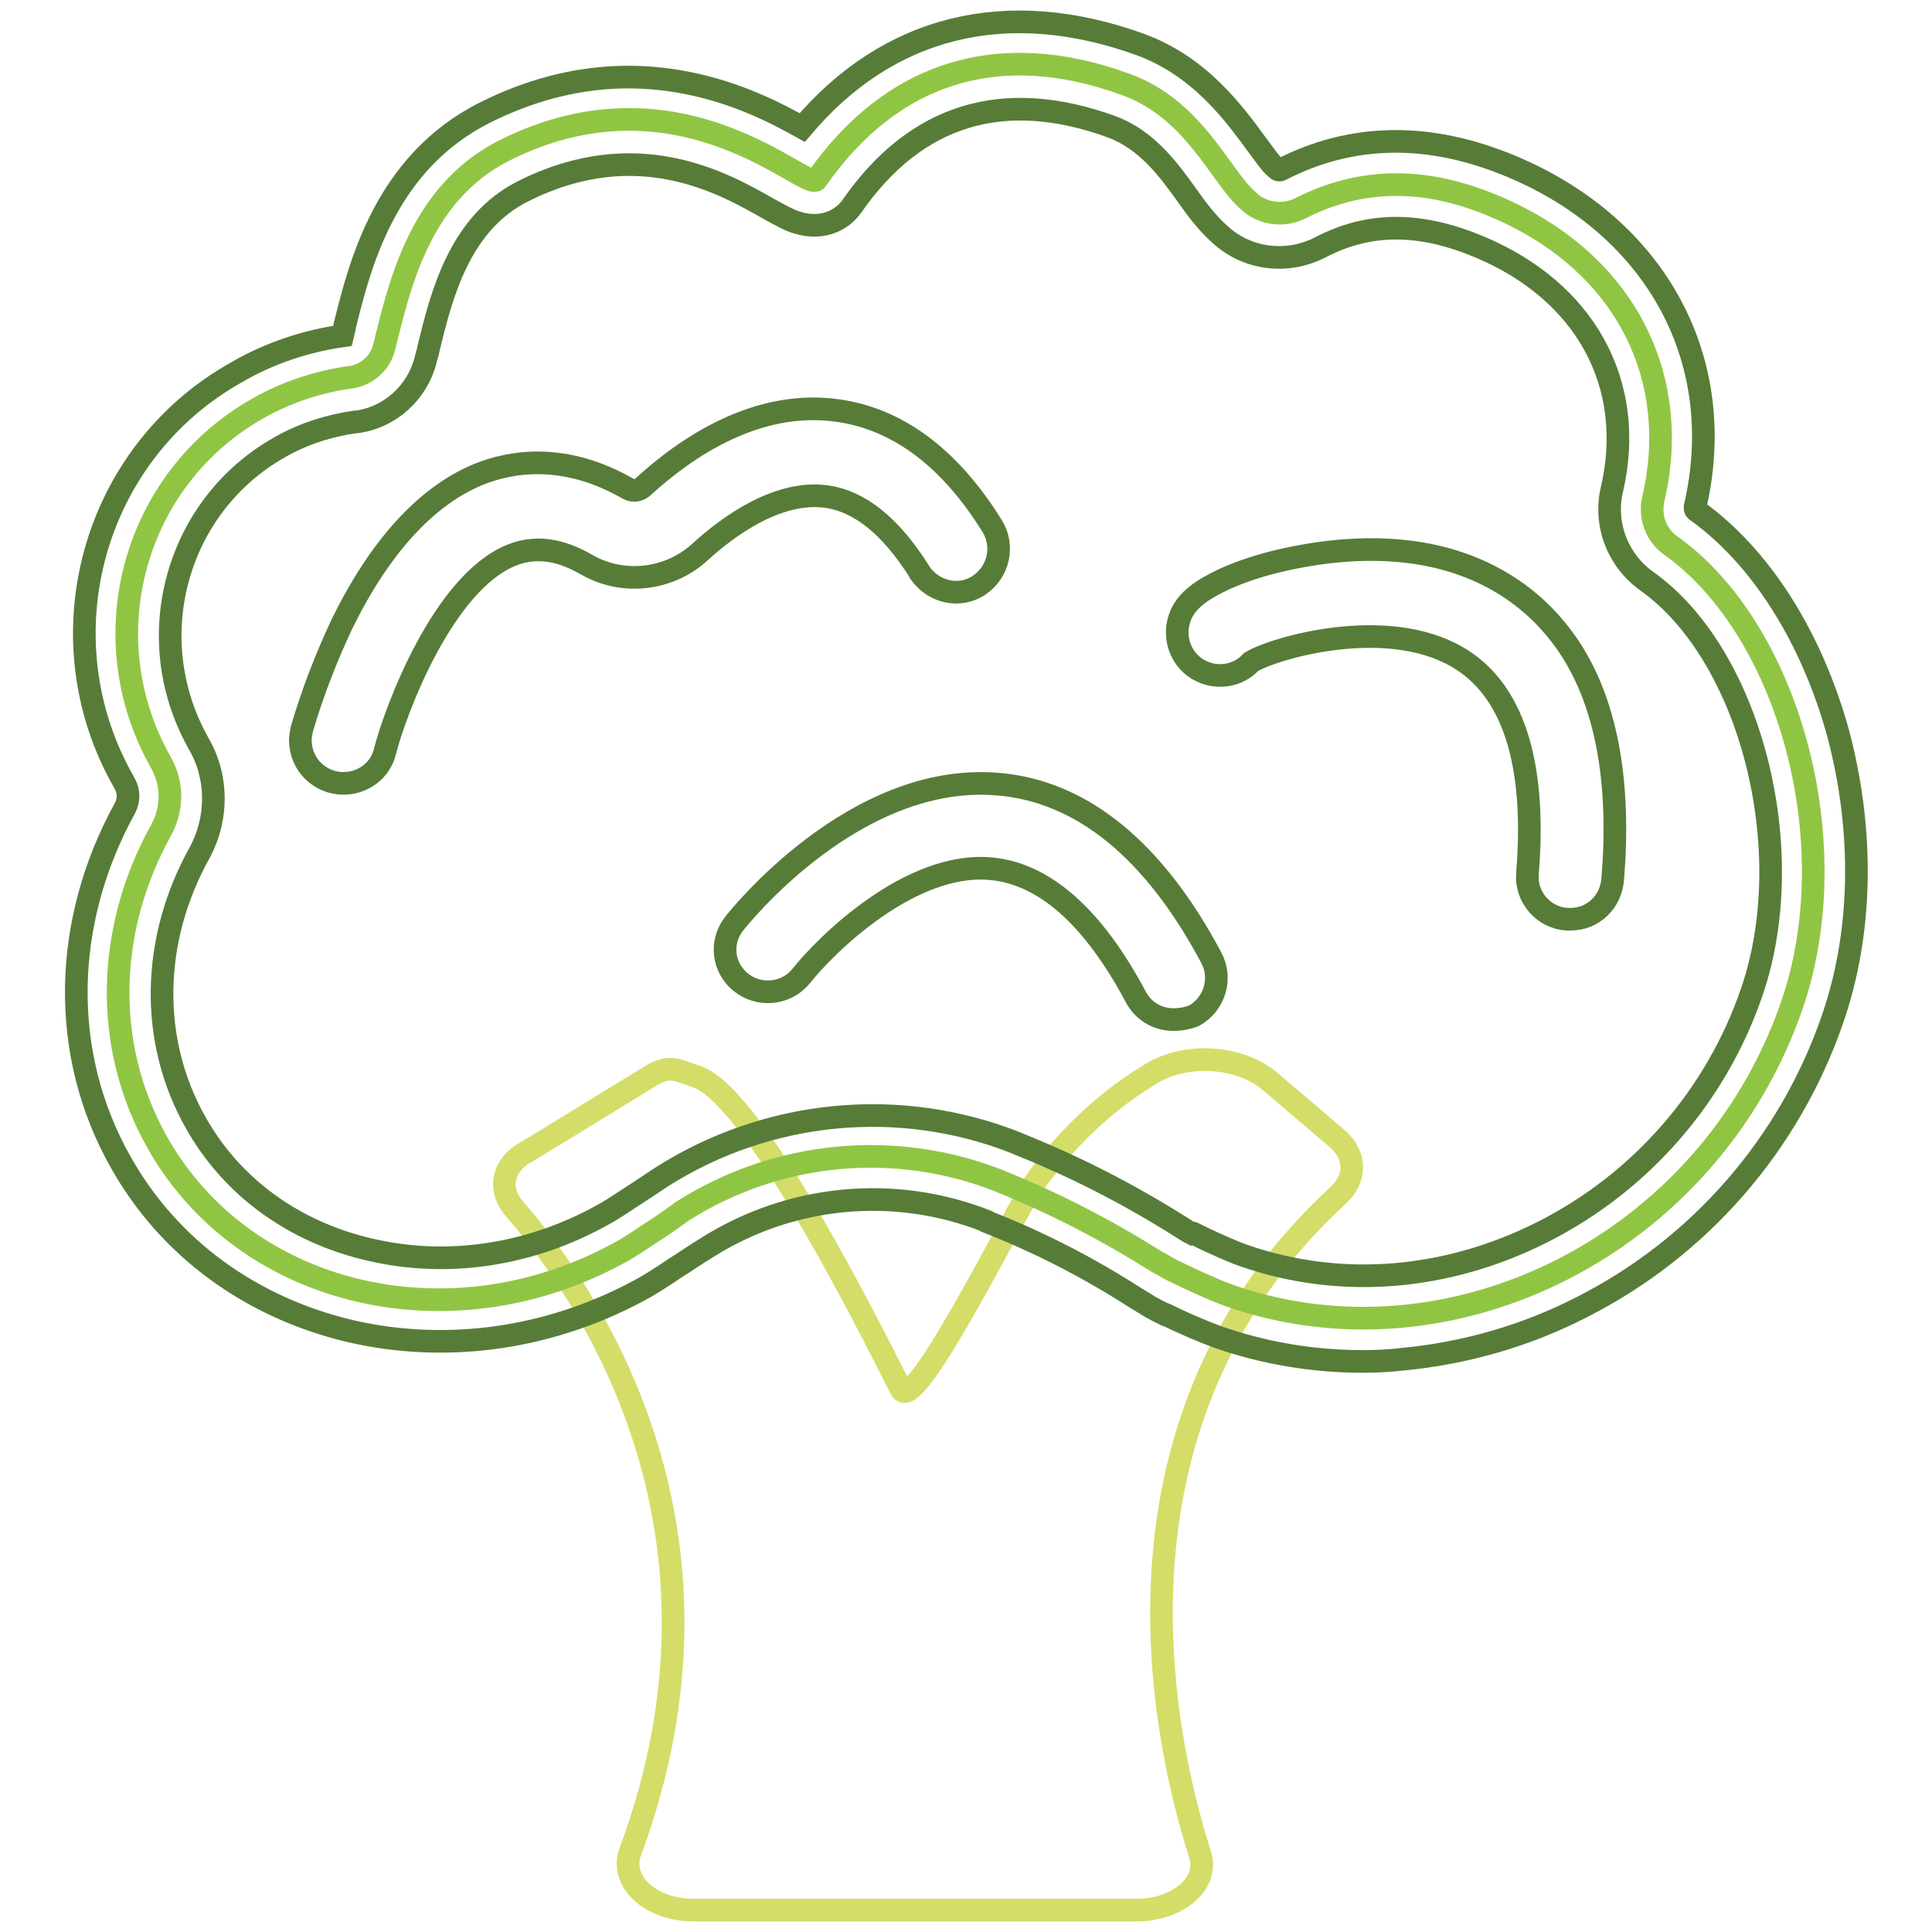
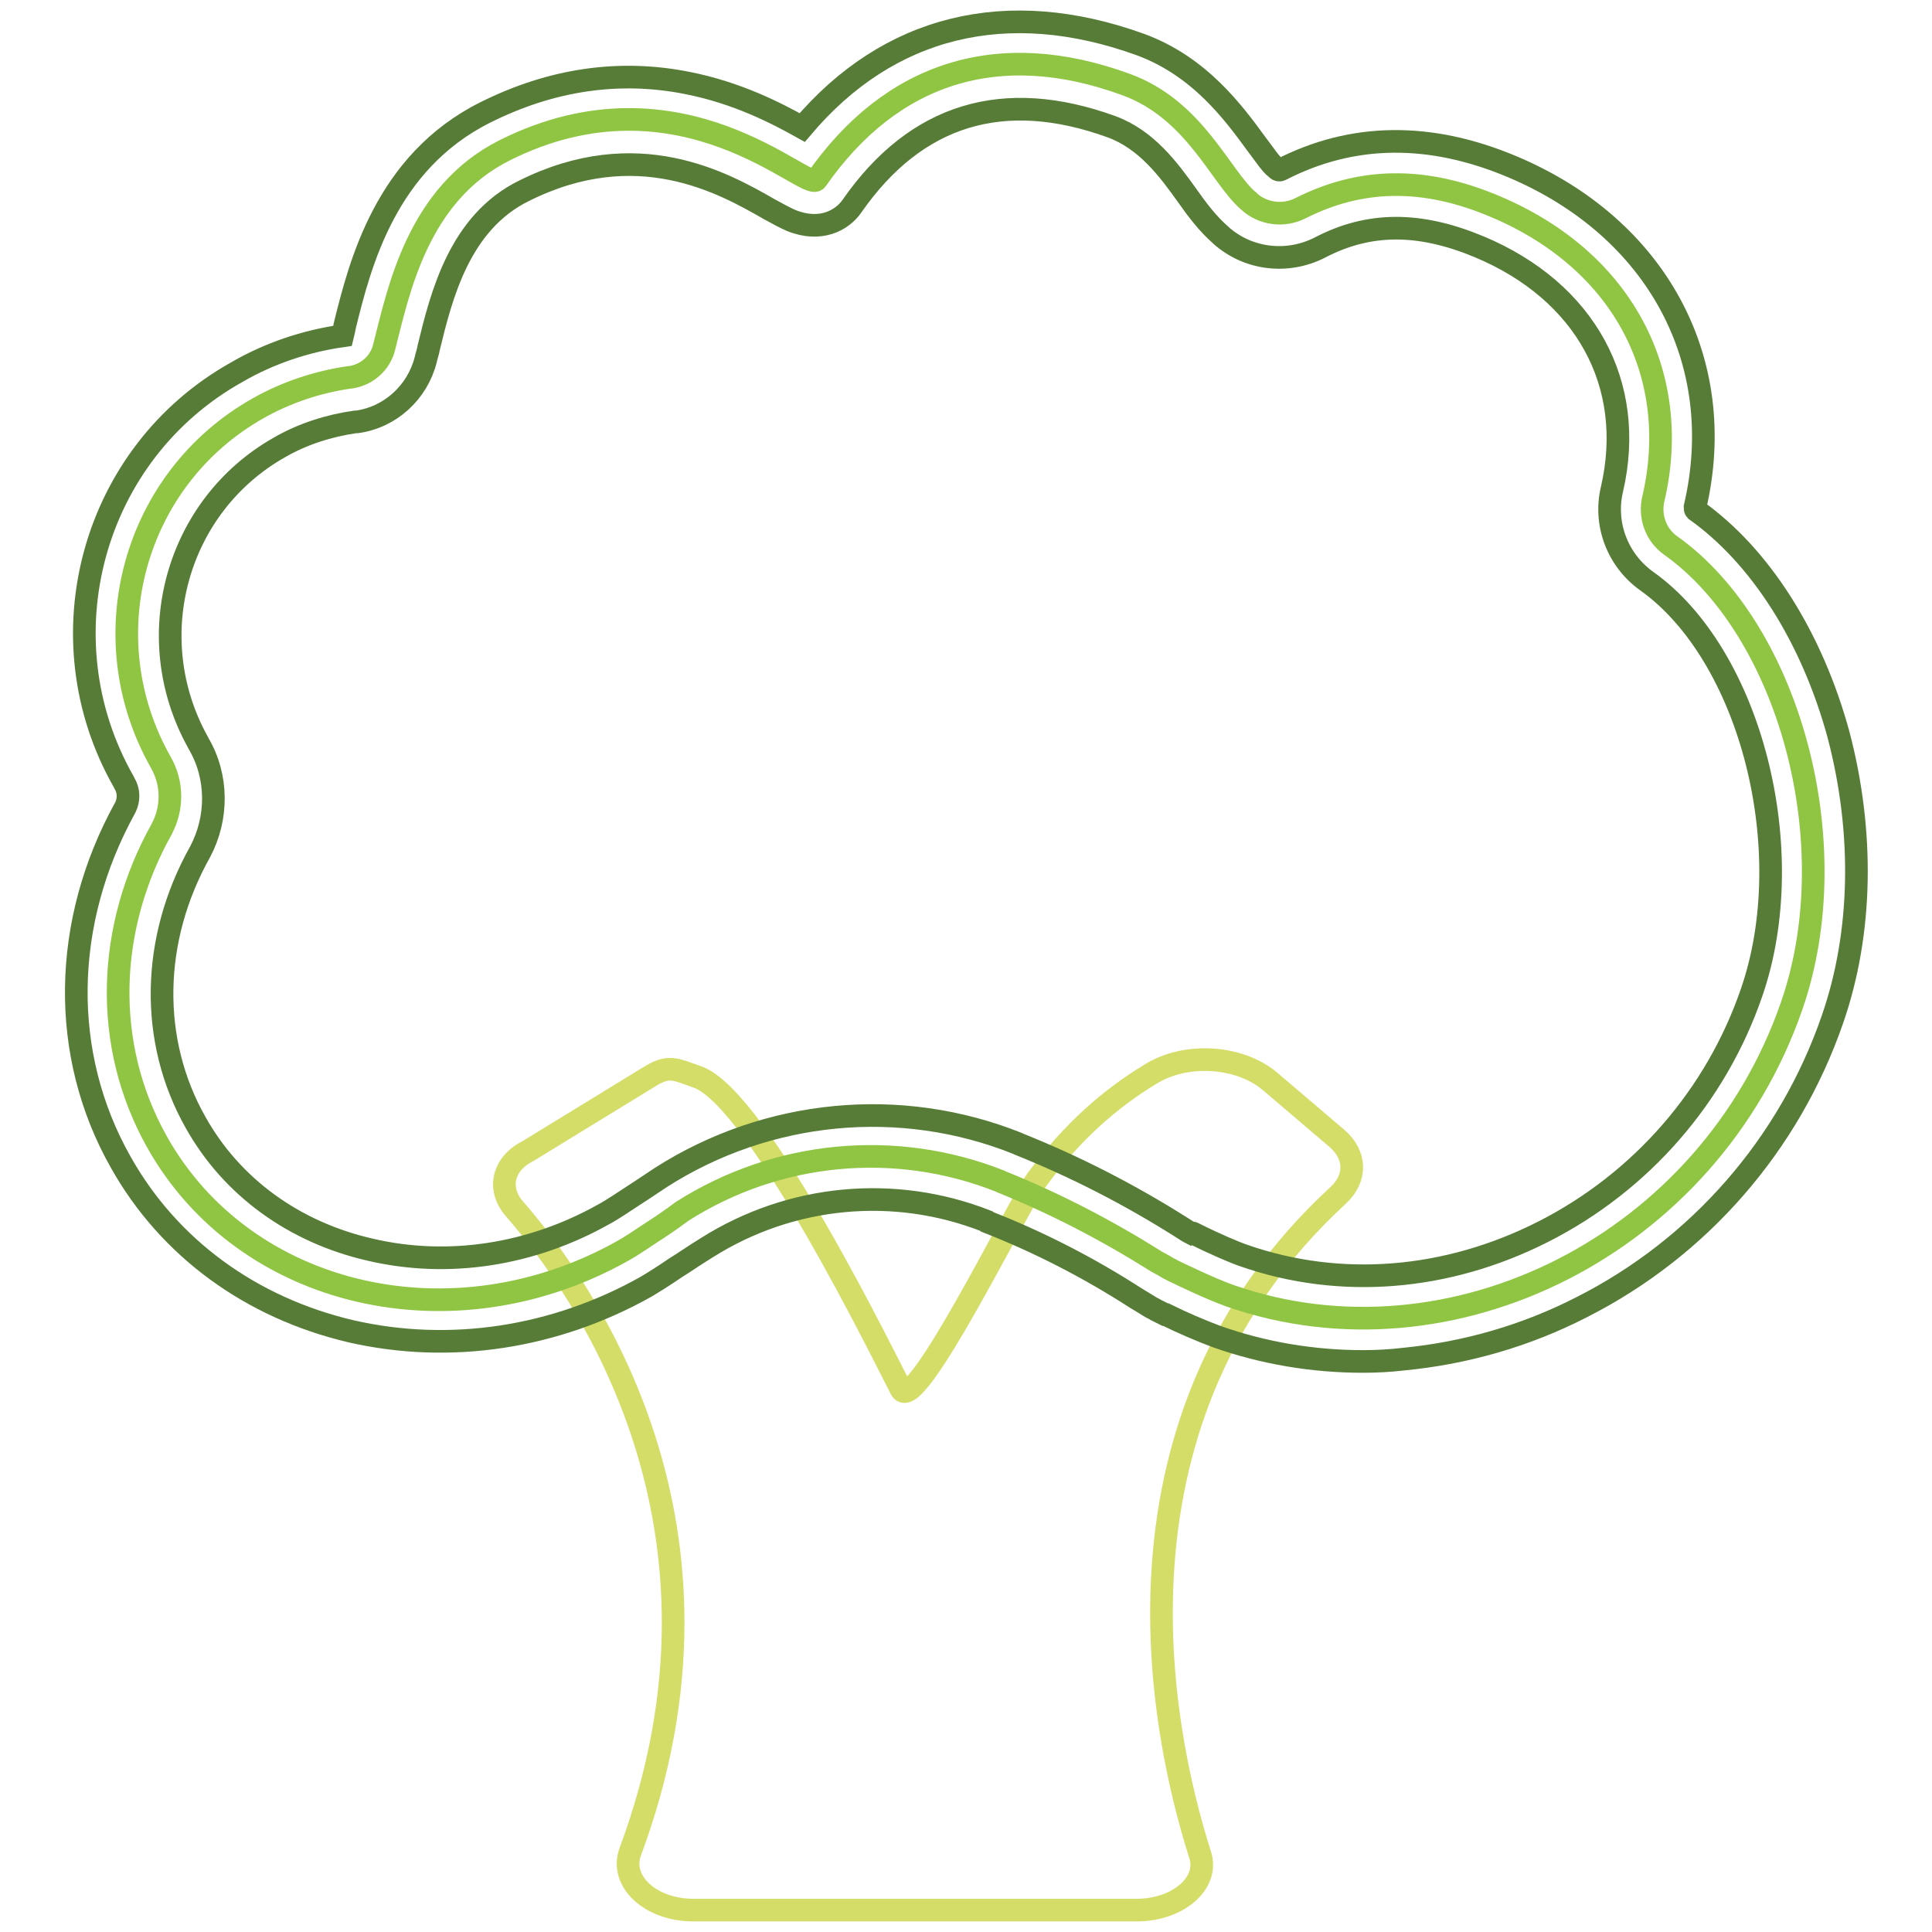
<svg xmlns="http://www.w3.org/2000/svg" version="1.1" x="0px" y="0px" viewBox="0 0 256 256" enable-background="new 0 0 256 256" xml:space="preserve">
  <g>
    <path stroke-width="3" fill-opacity="0" stroke="#d4dd67" d="M68.1,160.1c9.6,11,31.4,42.3,15.4,85.3c-1.4,3.9,2.7,7.7,8.4,7.7h58.7c5.5,0,9.7-3.6,8.4-7.4 c-5.3-16.7-13.7-57.8,18.3-87.3c2.5-2.3,2.4-5.4-0.2-7.6l-8.8-7.5c-4-3.4-11.1-3.9-15.8-1c-5.3,3.2-10.4,7.6-15.1,14 c-2.5,3.3-16.1,31.3-18,27.8c-1.9-3.6-18.9-38.6-27-41.4c-3.1-1.1-3.8-1.6-6.4,0l-16,9.8C66.6,154.2,65.9,157.5,68.1,160.1z" />
-     <path stroke-width="3" fill-opacity="0" stroke="#90c544" d="M86.2,163.4c-1.5,1-2.7,1.8-3.6,2.3c-22.5,12.7-50.2,6.3-61.8-14.4c-7.3-13-6.6-28.5,0.6-41.4 c1.5-2.8,1.5-6.1-0.1-8.9c0,0,0,0,0,0c-9.4-16.6-3.6-37.6,12.9-46.9c3.7-2.1,7.9-3.5,12.1-4.1c0,0,0.1,0,0.1,0c2.2-0.3,4-1.9,4.5-4 c1.9-7.4,4.4-20.3,16-26.1c23.4-11.7,40.1,5.7,41.3,3.9c9.9-14.2,24.1-18.8,41-12.6c9.1,3.3,12.5,12.2,16.2,15.4c0,0,0.1,0,0.1,0.1 c1.9,1.7,4.6,2,6.8,0.9c7.9-4,16.3-4.3,25.9-0.2c17.2,7.3,24.6,22.6,20.9,38.6c-0.6,2.4,0.3,4.9,2.3,6.3c15.6,11.1,23.5,39.4,16,61 c-11,31.7-45.2,48.6-74.4,38.4c-2.6-0.9-7.3-3.2-7.3-3.2c-0.3-0.1-0.5-0.3-0.8-0.4c-0.5-0.3-1-0.6-1.6-0.9 c-6.5-4.1-13.4-7.7-20.6-10.6l-0.2-0.1c-13.9-5.5-29.5-4-42.1,4C88.8,161.7,87.3,162.7,86.2,163.4L86.2,163.4z" />
+     <path stroke-width="3" fill-opacity="0" stroke="#90c544" d="M86.2,163.4c-1.5,1-2.7,1.8-3.6,2.3c-22.5,12.7-50.2,6.3-61.8-14.4c-7.3-13-6.6-28.5,0.6-41.4 c1.5-2.8,1.5-6.1-0.1-8.9c0,0,0,0,0,0c-9.4-16.6-3.6-37.6,12.9-46.9c3.7-2.1,7.9-3.5,12.1-4.1c0,0,0.1,0,0.1,0c2.2-0.3,4-1.9,4.5-4 c1.9-7.4,4.4-20.3,16-26.1c23.4-11.7,40.1,5.7,41.3,3.9c9.9-14.2,24.1-18.8,41-12.6c9.1,3.3,12.5,12.2,16.2,15.4c0,0,0.1,0,0.1,0.1 c1.9,1.7,4.6,2,6.8,0.9c7.9-4,16.3-4.3,25.9-0.2c17.2,7.3,24.6,22.6,20.9,38.6c-0.6,2.4,0.3,4.9,2.3,6.3c15.6,11.1,23.5,39.4,16,61 c-11,31.7-45.2,48.6-74.4,38.4c-2.6-0.9-7.3-3.2-7.3-3.2c-0.3-0.1-0.5-0.3-0.8-0.4c-0.5-0.3-1-0.6-1.6-0.9 c-6.5-4.1-13.4-7.7-20.6-10.6l-0.2-0.1c-13.9-5.5-29.5-4-42.1,4C88.8,161.7,87.3,162.7,86.2,163.4z" />
    <path stroke-width="3" fill-opacity="0" stroke="#577c38" d="M180.6,180.4c-6.6,0-13.2-1.1-19.4-3.3c-1.9-0.7-4.7-1.9-6.7-2.9h-0.1l-1.2-0.6c-0.3-0.2-0.6-0.3-0.9-0.5 c-0.5-0.3-1.1-0.7-1.8-1.1c-6.2-4-12.8-7.4-19.7-10.1l-0.1-0.1c-12.2-4.8-25.9-3.5-37,3.5c-1.8,1.1-3.2,2.1-4.2,2.7 c-1.6,1.1-2.9,1.9-3.9,2.5c-12.1,6.8-26,8.9-39.1,5.9c-13.2-3.1-24.1-11-30.5-22.4c-8.1-14.3-7.8-31.8,0.6-47 c0.5-1,0.5-2.2-0.1-3.2l-0.1-0.2C5.5,84.5,12.2,60,31.4,49.3c4.3-2.5,9.1-4.1,14-4.8h0c0.1-0.4,0.2-0.9,0.3-1.4 c2-8.1,5.4-21.6,18.6-28.2c8.8-4.4,17.8-5.7,26.8-3.9c6.6,1.3,11.8,4,15.2,5.9c11.4-13.5,27.1-17.4,44.8-11 c7.9,2.9,12.4,9.1,15.4,13.2c1,1.3,1.9,2.7,2.6,3.2c0,0,0.1,0.1,0.1,0.1c0.1,0.1,0.3,0.2,0.5,0.1c9.5-4.9,19.8-5,30.7-0.4 c19.2,8.1,28.7,25.8,24.2,45.1c0,0.1,0,0.3,0.1,0.4c8.6,6.1,15.4,16.9,18.9,29.7c3.4,12.9,3.2,26.3-0.8,37.8 c-5.7,16.5-17.6,30.2-33.2,38.1c-7.4,3.8-15.4,6.1-23.7,6.9C184.2,180.3,182.4,180.4,180.6,180.4L180.6,180.4z M158.3,163.5 c2.8,1.4,5.4,2.5,6.6,2.9c12.7,4.4,26.8,3.3,39.6-3.2c13-6.6,22.9-18,27.6-31.7c6.5-18.8-0.1-44.7-13.9-54.5 c-3.9-2.8-5.7-7.6-4.6-12.2c3.2-13.9-3.5-26.2-17.6-32.1c-7.9-3.3-14.6-3.3-21.1,0.1c-4.3,2.2-9.5,1.6-13.1-1.6l-0.1-0.1l0,0 c-1.6-1.4-3-3.2-4.4-5.2c-2.5-3.5-5.4-7.4-10-9.1c-14.3-5.2-25.9-1.7-34.4,10.5c-1.3,1.9-4.2,3.5-8.1,1.9c-0.9-0.4-1.8-0.9-2.9-1.5 c-6.1-3.5-17.5-9.9-32.5-2.4c-8.5,4.2-10.9,13.8-12.6,20.8c-0.1,0.6-0.3,1.1-0.4,1.6c-1.1,4.3-4.7,7.6-9.1,8.2l-0.2,0h0 c-3.5,0.5-7,1.6-10.1,3.4c-13.6,7.7-18.5,25.1-10.8,39l0.1,0.2c2.6,4.4,2.6,9.9,0.2,14.4c-6.5,11.6-6.7,25-0.6,35.8 c4.8,8.6,13.1,14.6,23.2,16.9c10.3,2.4,21.3,0.7,30.9-4.7c0.4-0.2,1.4-0.8,3.2-2c1.1-0.7,2.6-1.7,4.4-2.9 c14.1-9,31.7-10.7,47.2-4.5l0.2,0.1c7.5,3,14.7,6.7,21.5,11c0.5,0.3,0.9,0.6,1.3,0.8C158,163.3,158.1,163.4,158.3,163.5 L158.3,163.5z" />
-     <path stroke-width="3" fill-opacity="0" stroke="#577c38" d="M208.1,121.8c-0.1,0-0.3,0-0.5,0c-3.1-0.2-5.5-3-5.2-6.1c0,0,0,0,0,0c1.2-14.8-2-24.5-9.4-28.7 c-9.4-5.4-24-1.2-27.2,0.7c-2.1,2.3-5.7,2.4-8,0.3c-1.8-1.7-2.3-4.3-1.3-6.6c0.9-1.9,2.6-3.2,5.8-4.7c2.5-1.1,5-1.9,7.7-2.5 c5.3-1.2,13.3-2.3,21.3-0.2c7.5,2,13.4,6.4,17.3,12.8c4.4,7.3,6.1,17.3,5.1,29.6C213.5,119.5,211.1,121.8,208.1,121.8L208.1,121.8z  M155.5,135.1c-2.1,0-4-1.1-5-3c-5.7-10.7-12.2-16.4-19.3-17c-10.6-0.9-21.7,10-25.1,14.3c-2,2.4-5.6,2.7-8,0.7 c-2.3-1.9-2.7-5.2-0.9-7.6c0.6-0.8,16-20.2,35-18.6c11.1,0.9,20.7,8.7,28.3,23c1.5,2.8,0.4,6.2-2.3,7.7 C157.4,134.9,156.5,135.1,155.5,135.1L155.5,135.1z M45.5,103.8c-3.1,0-5.7-2.5-5.7-5.7c0-0.5,0.1-1,0.2-1.5 c1.4-4.8,3.2-9.4,5.3-13.9c5-10.2,11.1-16.9,18-19.8c4.4-1.8,11.5-3,20,1.9c0.6,0.3,1.3,0.2,1.8-0.2c6-5.5,15.3-11.7,25.9-10.2 c7.9,1.1,14.8,6.2,20.4,15.2c1.7,2.6,1,6.1-1.6,7.9s-6.1,1-7.9-1.6c-0.1-0.1-0.1-0.2-0.1-0.2c-3.8-6-7.9-9.3-12.3-9.9 c-6.6-0.9-13.3,4.2-16.7,7.3c-4.1,3.8-10.3,4.5-15.1,1.7c-2.3-1.3-5.9-2.9-10-1.2c-9,3.7-15.3,20.5-16.7,26 C50.4,102.1,48.1,103.8,45.5,103.8z" />
  </g>
</svg>